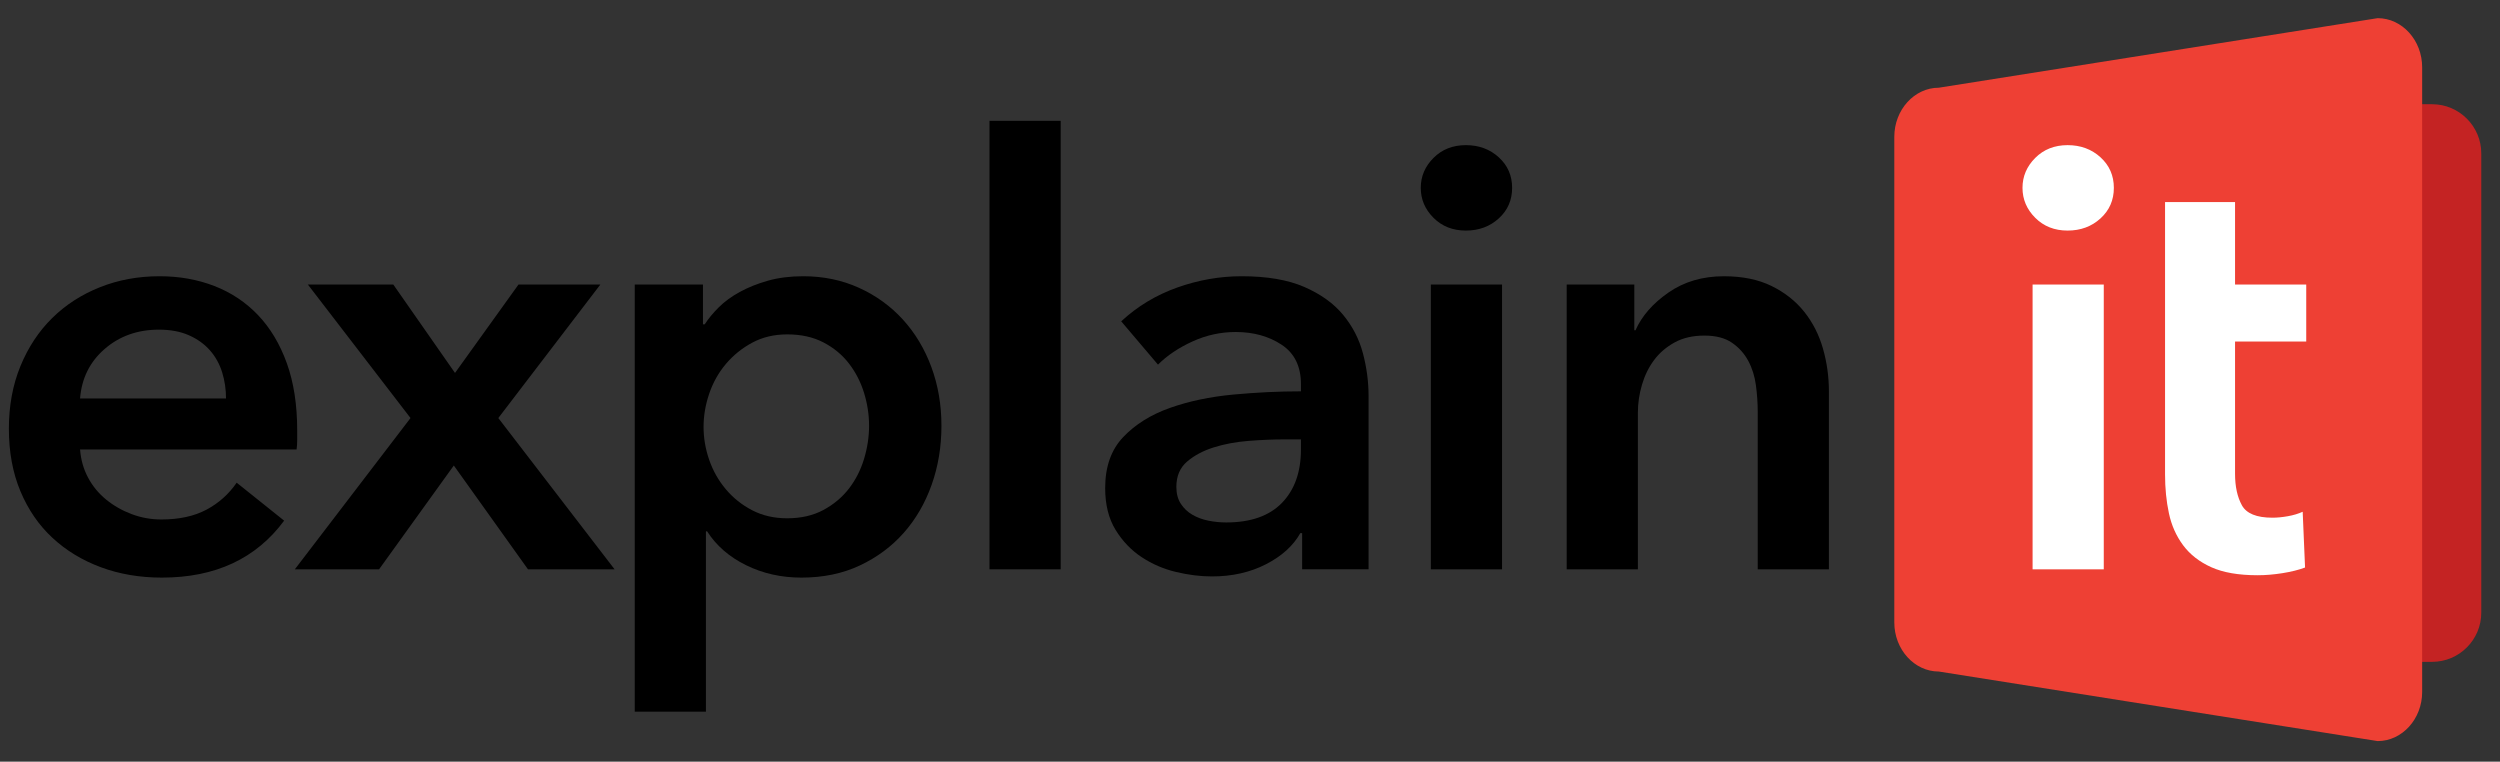
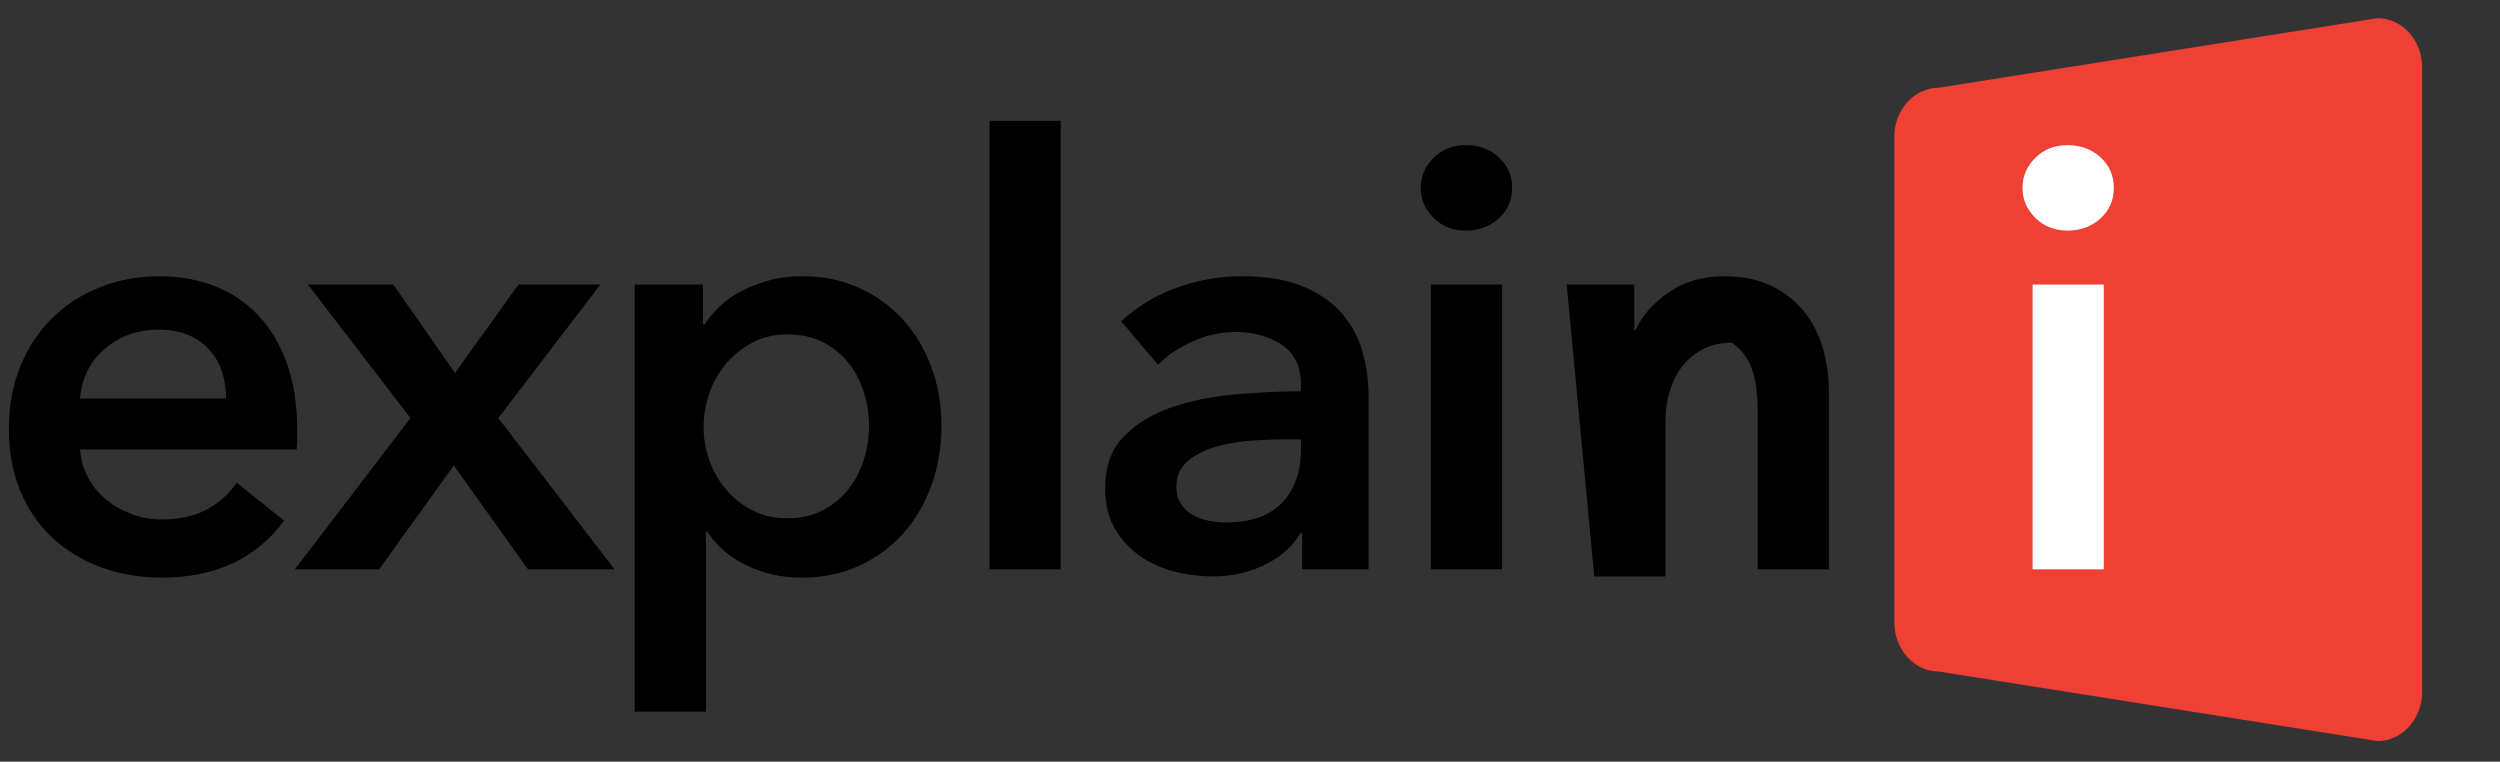
<svg xmlns="http://www.w3.org/2000/svg" version="1.1" id="Layer_1" x="0px" y="0px" viewBox="0 0 611.053 186.164" style="enable-background:new 0 0 611.053 186.164;" xml:space="preserve">
  <rect x="0" y="0" width="611.053" height="186.164" fill="#333333" stroke="none" />
  <style type="text/css">
	.st0{fill-rule:evenodd;clip-rule:evenodd;fill:#BBBDBF;}
	.st1{fill-rule:evenodd;clip-rule:evenodd;fill:#231F20;}
	.st2{fill-rule:evenodd;clip-rule:evenodd;fill:#EE4034;}
	.st3{fill:#EE4034;}
	.st4{fill:#231F20;}
	.st5{fill:#FFFFFF;}
	.st6{fill:url(#SVGID_1_);}
	.st7{fill:url(#SVGID_2_);}
	.st8{fill:url(#SVGID_3_);}
	.st9{fill:url(#SVGID_4_);}
	.st10{fill:url(#SVGID_5_);}
	.st11{fill:url(#SVGID_6_);}
	.st12{fill:url(#SVGID_7_);}
	.st13{fill:url(#SVGID_8_);}
	.st14{fill:url(#SVGID_9_);}
	.st15{fill:url(#SVGID_10_);}
	.st16{fill:#FF5100;}
	.st17{fill:none;stroke:url(#SVGID_11_);stroke-width:20;stroke-linejoin:round;stroke-miterlimit:10;}
	.st18{fill-rule:evenodd;clip-rule:evenodd;}
	.st19{fill:url(#SVGID_12_);}
	.st20{fill:#303030;}
	.st21{fill:url(#SVGID_13_);}
	.st22{fill:url(#SVGID_14_);}
	.st23{fill:url(#SVGID_15_);}
	.st24{fill:url(#SVGID_16_);}
	.st25{fill:url(#SVGID_17_);}
	.st26{fill:url(#SVGID_18_);}
	.st27{fill:url(#SVGID_19_);}
	.st28{fill:url(#SVGID_20_);}
	.st29{fill:url(#SVGID_21_);}
	.st30{fill:url(#SVGID_22_);}
	.st31{fill:url(#SVGID_23_);}
	.st32{fill:url(#SVGID_24_);}
	.st33{fill:none;stroke:url(#SVGID_25_);stroke-width:20;stroke-linejoin:round;stroke-miterlimit:10;}
	.st34{fill:none;stroke:url(#SVGID_26_);stroke-width:20;stroke-linecap:round;stroke-miterlimit:10;}
	.st35{fill:url(#SVGID_27_);}
	.st36{fill:none;stroke:url(#SVGID_28_);stroke-width:20;stroke-linejoin:round;stroke-miterlimit:10;}
	.st37{fill:none;stroke:url(#SVGID_29_);stroke-width:20;stroke-linecap:round;stroke-miterlimit:10;}
	.st38{fill:url(#SVGID_30_);}
	.st39{fill:none;stroke:url(#SVGID_31_);stroke-width:20;stroke-linejoin:round;stroke-miterlimit:10;}
	.st40{fill:none;stroke:url(#SVGID_32_);stroke-width:20;stroke-linecap:round;stroke-miterlimit:10;}
	.st41{fill:url(#SVGID_33_);}
	.st42{fill:none;stroke:url(#SVGID_34_);stroke-width:20;stroke-linejoin:round;stroke-miterlimit:10;}
	.st43{fill:none;stroke:url(#SVGID_35_);stroke-width:20;stroke-linecap:round;stroke-miterlimit:10;}
	.st44{fill:url(#SVGID_36_);}
	.st45{fill:none;stroke:url(#SVGID_37_);stroke-width:20;stroke-linejoin:round;stroke-miterlimit:10;}
	.st46{fill:none;stroke:url(#SVGID_38_);stroke-width:20;stroke-linecap:round;stroke-miterlimit:10;}
	.st47{fill:url(#SVGID_39_);}
	.st48{fill:url(#SVGID_40_);}
	.st49{fill:url(#SVGID_41_);}
	.st50{fill:url(#SVGID_42_);}
	.st51{fill:url(#SVGID_43_);}
	.st52{fill:url(#SVGID_44_);}
	.st53{fill:url(#SVGID_45_);}
	.st54{fill:url(#SVGID_46_);}
	.st55{fill:url(#SVGID_47_);}
	.st56{fill:url(#SVGID_48_);}
	.st57{fill:url(#SVGID_49_);}
	.st58{fill:url(#SVGID_50_);}
	.st59{fill:url(#SVGID_51_);}
	.st60{fill:url(#SVGID_52_);}
	.st61{fill:url(#SVGID_53_);}
	.st62{fill:url(#SVGID_54_);}
	.st63{fill:url(#SVGID_55_);}
	.st64{fill:url(#SVGID_56_);}
	.st65{fill:url(#SVGID_57_);}
	.st66{fill:url(#SVGID_58_);}
	.st67{fill:url(#SVGID_59_);}
	.st68{fill:url(#SVGID_60_);}
	.st69{fill:url(#SVGID_61_);}
	.st70{fill:url(#SVGID_62_);}
	.st71{fill:url(#SVGID_63_);}
	.st72{fill:url(#SVGID_64_);}
	.st73{fill:url(#SVGID_65_);}
	.st74{fill:url(#SVGID_66_);}
	.st75{fill:url(#SVGID_67_);}
	.st76{fill:url(#SVGID_68_);}
	.st77{fill:url(#SVGID_69_);}
	.st78{fill:url(#SVGID_70_);}
	.st79{fill:url(#SVGID_71_);}
	.st80{fill:url(#SVGID_72_);}
	.st81{fill:url(#SVGID_73_);}
	.st82{fill:url(#SVGID_74_);}
	.st83{fill:none;stroke:#FF5100;stroke-width:20;stroke-linecap:round;stroke-linejoin:round;stroke-miterlimit:10;}
	.st84{fill:url(#SVGID_75_);}
	.st85{fill:url(#SVGID_76_);}
	.st86{fill:url(#SVGID_77_);}
	.st87{fill:url(#SVGID_78_);}
	.st88{fill:url(#SVGID_79_);}
	.st89{fill:url(#SVGID_80_);}
	.st90{fill:url(#SVGID_81_);}
	.st91{fill:url(#SVGID_82_);}
	.st92{fill:url(#SVGID_83_);}
	.st93{fill:url(#SVGID_84_);}
	.st94{fill:url(#SVGID_85_);}
	.st95{fill:url(#SVGID_86_);}
	.st96{fill:url(#SVGID_87_);}
	.st97{fill:url(#SVGID_88_);}
	.st98{fill:url(#SVGID_89_);}
	.st99{fill:url(#SVGID_90_);}
	.st100{fill:url(#SVGID_91_);}
	.st101{fill:url(#SVGID_92_);}
	.st102{fill:url(#SVGID_93_);}
	.st103{fill:url(#SVGID_94_);}
	.st104{fill:url(#SVGID_95_);}
	.st105{fill:url(#SVGID_96_);}
	.st106{fill:url(#SVGID_97_);}
	.st107{fill:url(#SVGID_98_);}
	.st108{fill:url(#SVGID_99_);}
	.st109{fill:url(#SVGID_100_);}
	.st110{fill:url(#SVGID_101_);}
	.st111{fill:url(#SVGID_102_);}
	.st112{fill:url(#SVGID_103_);}
	.st113{fill:url(#SVGID_104_);}
	.st114{fill:url(#SVGID_105_);}
	.st115{fill:url(#SVGID_106_);}
	.st116{fill:url(#SVGID_107_);}
	.st117{fill:url(#SVGID_108_);}
	.st118{fill:url(#SVGID_109_);}
	.st119{fill:url(#SVGID_110_);}
	.st120{fill:url(#SVGID_111_);}
	.st121{fill:url(#SVGID_112_);}
	.st122{fill:url(#SVGID_113_);}
	.st123{fill:url(#SVGID_114_);}
	.st124{fill:url(#SVGID_115_);}
	.st125{fill:url(#SVGID_116_);}
	.st126{fill:url(#SVGID_117_);}
	.st127{fill:url(#SVGID_118_);}
	.st128{fill:url(#SVGID_119_);}
	.st129{fill:#292B33;}
	.st130{fill:url(#SVGID_120_);}
	.st131{fill-rule:evenodd;clip-rule:evenodd;fill:url(#SVGID_121_);}
	.st132{fill:url(#SVGID_122_);}
	.st133{fill:url(#SVGID_123_);}
	.st134{fill:url(#SVGID_124_);}
	.st135{fill:url(#SVGID_125_);}
	.st136{fill:url(#SVGID_126_);}
	.st137{fill:url(#SVGID_127_);}
	.st138{fill:#C96900;}
	.st139{fill:url(#SVGID_128_);}
	.st140{fill:#C42323;}
	.st141{fill:url(#SVGID_129_);}
	.st142{fill:url(#SVGID_130_);}
	.st143{fill:url(#SVGID_131_);}
	.st144{fill:url(#SVGID_132_);}
	.st145{fill:url(#SVGID_133_);}
	.st146{fill:url(#SVGID_134_);}
	.st147{fill:url(#SVGID_135_);}
</style>
  <g>
-     <path class="st140" d="M594.477,161.769h-5.706c-6.6,0-12-5.4-12-12V37.476c0-6.6,5.4-12,12-12h5.706c6.6,0,12,5.4,12,12v112.293   C606.477,156.369,601.077,161.769,594.477,161.769z" />
    <g>
      <path d="M72.642,105.221c0,0.773,0,1.547,0,2.318c0,0.775-0.05,1.549-0.146,2.32c0,0,0,0,0,0l-52.925,0l0,0    c0.192,2.516,0.845,4.811,1.958,6.889c1.109,2.08,2.585,3.867,4.422,5.365c1.836,1.498,3.916,2.682,6.235,3.551    c2.319,0.871,4.735,1.307,7.25,1.307c4.351,0,8.022-0.799,11.021-2.393c2.994-1.596,5.459-3.793,7.394-6.598l0,0l11.6,9.279    c-6.865,9.279-16.82,13.92-29.869,13.92c-5.416,0-10.393-0.848-14.936-2.537c-4.545-1.689-8.482-4.082-11.817-7.178    c-3.335-3.092-5.945-6.887-7.83-11.383c-1.886-4.494-2.827-9.592-2.827-15.297c0-5.605,0.941-10.705,2.827-15.297    c1.885-4.592,4.47-8.506,7.757-11.746c3.285-3.238,7.178-5.75,11.674-7.539c4.494-1.789,9.352-2.684,14.572-2.684    c4.832,0,9.303,0.799,13.412,2.393c4.107,1.596,7.66,3.965,10.657,7.105c2.995,3.143,5.341,7.057,7.032,11.744    C71.795,93.454,72.642,98.938,72.642,105.221z M55.243,97.391L55.243,97.391c0-2.223-0.315-4.352-0.943-6.381    c-0.63-2.029-1.619-3.818-2.973-5.365c-1.354-1.545-3.07-2.777-5.146-3.697c-2.08-0.918-4.521-1.377-7.323-1.377    c-5.22,0-9.643,1.572-13.268,4.713c-3.625,3.143-5.632,7.176-6.018,12.107L55.243,97.391z" />
      <path d="M100.337,102.177L75.251,69.552l0,0h20.881l0,0l15.08,21.603c0,0,0,0,0,0l15.515-21.603l0,0h20.01c0,0,0,0,0,0    l-24.939,32.625v0l28.42,36.975c0,0,0,0,0,0h-21.17l0,0l-18.126-25.375h0l-18.269,25.375l0,0h-20.59l0,0L100.337,102.177    L100.337,102.177z" />
      <path d="M171.819,69.552L171.819,69.552l0,9.715h0.435c0.87-1.354,2.005-2.73,3.407-4.133c1.4-1.4,3.118-2.658,5.148-3.77    c2.029-1.111,4.324-2.031,6.887-2.756c2.561-0.725,5.438-1.088,8.628-1.088c4.93,0,9.473,0.943,13.63,2.828    c4.155,1.885,7.732,4.473,10.73,7.758c2.995,3.287,5.314,7.154,6.96,11.6c1.643,4.447,2.465,9.232,2.465,14.355    c0,5.125-0.798,9.932-2.393,14.428c-1.595,4.494-3.867,8.408-6.815,11.744c-2.949,3.336-6.524,5.994-10.729,7.975    s-8.968,2.973-14.283,2.973c-4.93,0-9.449-1.016-13.557-3.045c-4.11-2.029-7.275-4.785-9.498-8.266h-0.29v44.08l0,0h-17.399    c0,0,0,0,0,0V69.552c0,0,0,0,0,0H171.819z M212.419,104.061c0-2.705-0.412-5.389-1.232-8.049    c-0.822-2.656-2.055-5.049-3.697-7.178c-1.645-2.125-3.723-3.842-6.235-5.146c-2.515-1.305-5.462-1.957-8.845-1.957    c-3.19,0-6.043,0.678-8.555,2.029c-2.516,1.355-4.665,3.096-6.453,5.221c-1.79,2.127-3.143,4.545-4.06,7.25    c-0.92,2.707-1.378,5.414-1.378,8.119c0,2.707,0.458,5.391,1.378,8.047c0.917,2.66,2.27,5.053,4.06,7.178    c1.788,2.129,3.938,3.844,6.453,5.148c2.512,1.305,5.364,1.957,8.555,1.957c3.383,0,6.33-0.676,8.845-2.029    c2.513-1.354,4.591-3.094,6.235-5.221c1.643-2.125,2.875-4.543,3.697-7.25C212.007,109.475,212.419,106.768,212.419,104.061z" />
      <path d="M241.854,29.53h17.399c0,0,0,0,0,0v109.621c0,0,0,0,0,0h-17.399l0,0L241.854,29.53L241.854,29.53z" />
      <path d="M318.267,130.305h-0.436c-1.74,3.096-4.545,5.633-8.41,7.613c-3.867,1.98-8.265,2.973-13.194,2.973    c-2.806,0-5.728-0.363-8.772-1.088s-5.851-1.934-8.41-3.625c-2.562-1.691-4.69-3.916-6.38-6.67    c-1.692-2.756-2.538-6.162-2.538-10.223c0-5.221,1.473-9.375,4.423-12.471c2.947-3.092,6.742-5.459,11.383-7.105    c4.64-1.643,9.787-2.729,15.442-3.262c5.654-0.529,11.187-0.797,16.603-0.797l0,0v-1.74c0-4.35-1.572-7.562-4.713-9.643    c-3.143-2.078-6.888-3.117-11.237-3.117c-3.675,0-7.202,0.773-10.585,2.32c-3.385,1.547-6.187,3.432-8.41,5.654h0l-8.99-10.586v0    c3.963-3.672,8.53-6.426,13.703-8.264c5.17-1.836,10.415-2.756,15.732-2.756c6.185,0,11.285,0.871,15.297,2.611    c4.011,1.738,7.178,4.012,9.498,6.814c2.319,2.805,3.938,5.945,4.857,9.424c0.917,3.48,1.377,6.961,1.377,10.441v42.34    c0,0,0,0,0,0h-16.239l0,0V130.305z M317.977,107.395C317.977,107.395,317.977,107.395,317.977,107.395l-3.915,0    c-2.805,0-5.753,0.123-8.846,0.363c-3.095,0.242-5.944,0.775-8.555,1.594c-2.61,0.824-4.785,1.982-6.525,3.48    c-1.739,1.5-2.609,3.553-2.609,6.162c0,1.646,0.362,3.023,1.087,4.133c0.726,1.113,1.668,2.008,2.828,2.684    c1.16,0.678,2.465,1.16,3.915,1.449c1.45,0.291,2.899,0.436,4.35,0.436c5.993,0,10.535-1.596,13.63-4.785    c3.093-3.189,4.641-7.541,4.641-13.051V107.395z" />
      <path d="M347.265,45.915c0-2.801,1.038-5.242,3.118-7.322c2.077-2.076,4.712-3.117,7.902-3.117c3.189,0,5.872,0.992,8.047,2.973    c2.176,1.982,3.263,4.473,3.263,7.467c0,2.998-1.087,5.488-3.263,7.469c-2.175,1.982-4.857,2.973-8.047,2.973    c-3.19,0-5.825-1.039-7.902-3.117C348.303,51.161,347.265,48.721,347.265,45.915z M349.73,69.552h17.399l0,0v69.6c0,0,0,0,0,0    H349.73l0,0L349.73,69.552L349.73,69.552z" />
-       <path d="M382.934,69.552h16.529c0,0,0,0,0,0v11.164h0.29c1.545-3.48,4.228-6.547,8.048-9.207    c3.817-2.658,8.337-3.988,13.558-3.988c4.542,0,8.433,0.799,11.672,2.393c3.238,1.596,5.896,3.697,7.976,6.309    c2.077,2.609,3.6,5.607,4.567,8.988c0.965,3.387,1.45,6.865,1.45,10.441v43.5c0,0,0,0,0,0h-17.4c0,0,0,0,0,0v-38.57    c0-2.029-0.145-4.156-0.435-6.381c-0.29-2.223-0.92-4.227-1.886-6.018c-0.967-1.787-2.297-3.262-3.987-4.422    c-1.692-1.16-3.939-1.74-6.742-1.74c-2.805,0-5.22,0.559-7.25,1.668c-2.03,1.113-3.697,2.537-5.003,4.277    c-1.305,1.74-2.297,3.748-2.972,6.018c-0.678,2.271-1.016,4.568-1.016,6.887v38.281c0,0,0,0,0,0h-17.399l0,0L382.934,69.552    L382.934,69.552z" />
+       <path d="M382.934,69.552h16.529c0,0,0,0,0,0v11.164h0.29c1.545-3.48,4.228-6.547,8.048-9.207    c3.817-2.658,8.337-3.988,13.558-3.988c4.542,0,8.433,0.799,11.672,2.393c3.238,1.596,5.896,3.697,7.976,6.309    c2.077,2.609,3.6,5.607,4.567,8.988c0.965,3.387,1.45,6.865,1.45,10.441v43.5c0,0,0,0,0,0h-17.4c0,0,0,0,0,0v-38.57    c0-2.029-0.145-4.156-0.435-6.381c-0.29-2.223-0.92-4.227-1.886-6.018c-0.967-1.787-2.297-3.262-3.987-4.422    c-2.805,0-5.22,0.559-7.25,1.668c-2.03,1.113-3.697,2.537-5.003,4.277    c-1.305,1.74-2.297,3.748-2.972,6.018c-0.678,2.271-1.016,4.568-1.016,6.887v38.281c0,0,0,0,0,0h-17.399l0,0L382.934,69.552    L382.934,69.552z" />
    </g>
    <path class="st3" d="M592.027,16.437v152.7c0,6.6-4.9,12-10.88,12l-107.26-17c-5.98,0-10.88-5.4-10.88-12v-118.7   c0-6.6,4.9-12,10.88-12l107.26-17C587.127,4.437,592.027,9.837,592.027,16.437z" />
    <g>
      <path class="st5" d="M494.341,45.915c0-2.801,1.038-5.242,3.118-7.322c2.077-2.076,4.712-3.117,7.902-3.117    c3.189,0,5.872,0.992,8.047,2.973c2.176,1.982,3.263,4.473,3.263,7.467c0,2.998-1.087,5.488-3.263,7.469    c-2.175,1.982-4.857,2.973-8.047,2.973c-3.19,0-5.825-1.039-7.902-3.117C495.379,51.161,494.341,48.721,494.341,45.915z     M496.807,69.552h17.399v0v69.6c0,0,0,0,0,0h-17.399l0,0L496.807,69.552L496.807,69.552z" />
-       <path class="st5" d="M529.184,69.552V49.395c0,0,0,0,0,0h17.109v0v20.156c0,0,0,0,0,0h17.4v0v13.92v0h-17.4l0,0v32.334    c0,3.096,0.556,5.654,1.668,7.686c1.11,2.029,3.6,3.045,7.468,3.045c1.159,0,2.415-0.121,3.77-0.363    c1.353-0.24,2.561-0.602,3.625-1.088l0,0l0.58,13.631v0c-1.548,0.58-3.385,1.037-5.51,1.377c-2.128,0.338-4.157,0.508-6.09,0.508    c-4.641,0-8.41-0.652-11.311-1.957c-2.899-1.305-5.197-3.092-6.888-5.365c-1.692-2.27-2.852-4.881-3.479-7.83    c-0.63-2.947-0.942-6.113-0.942-9.498V83.472V69.552z" />
    </g>
  </g>
</svg>